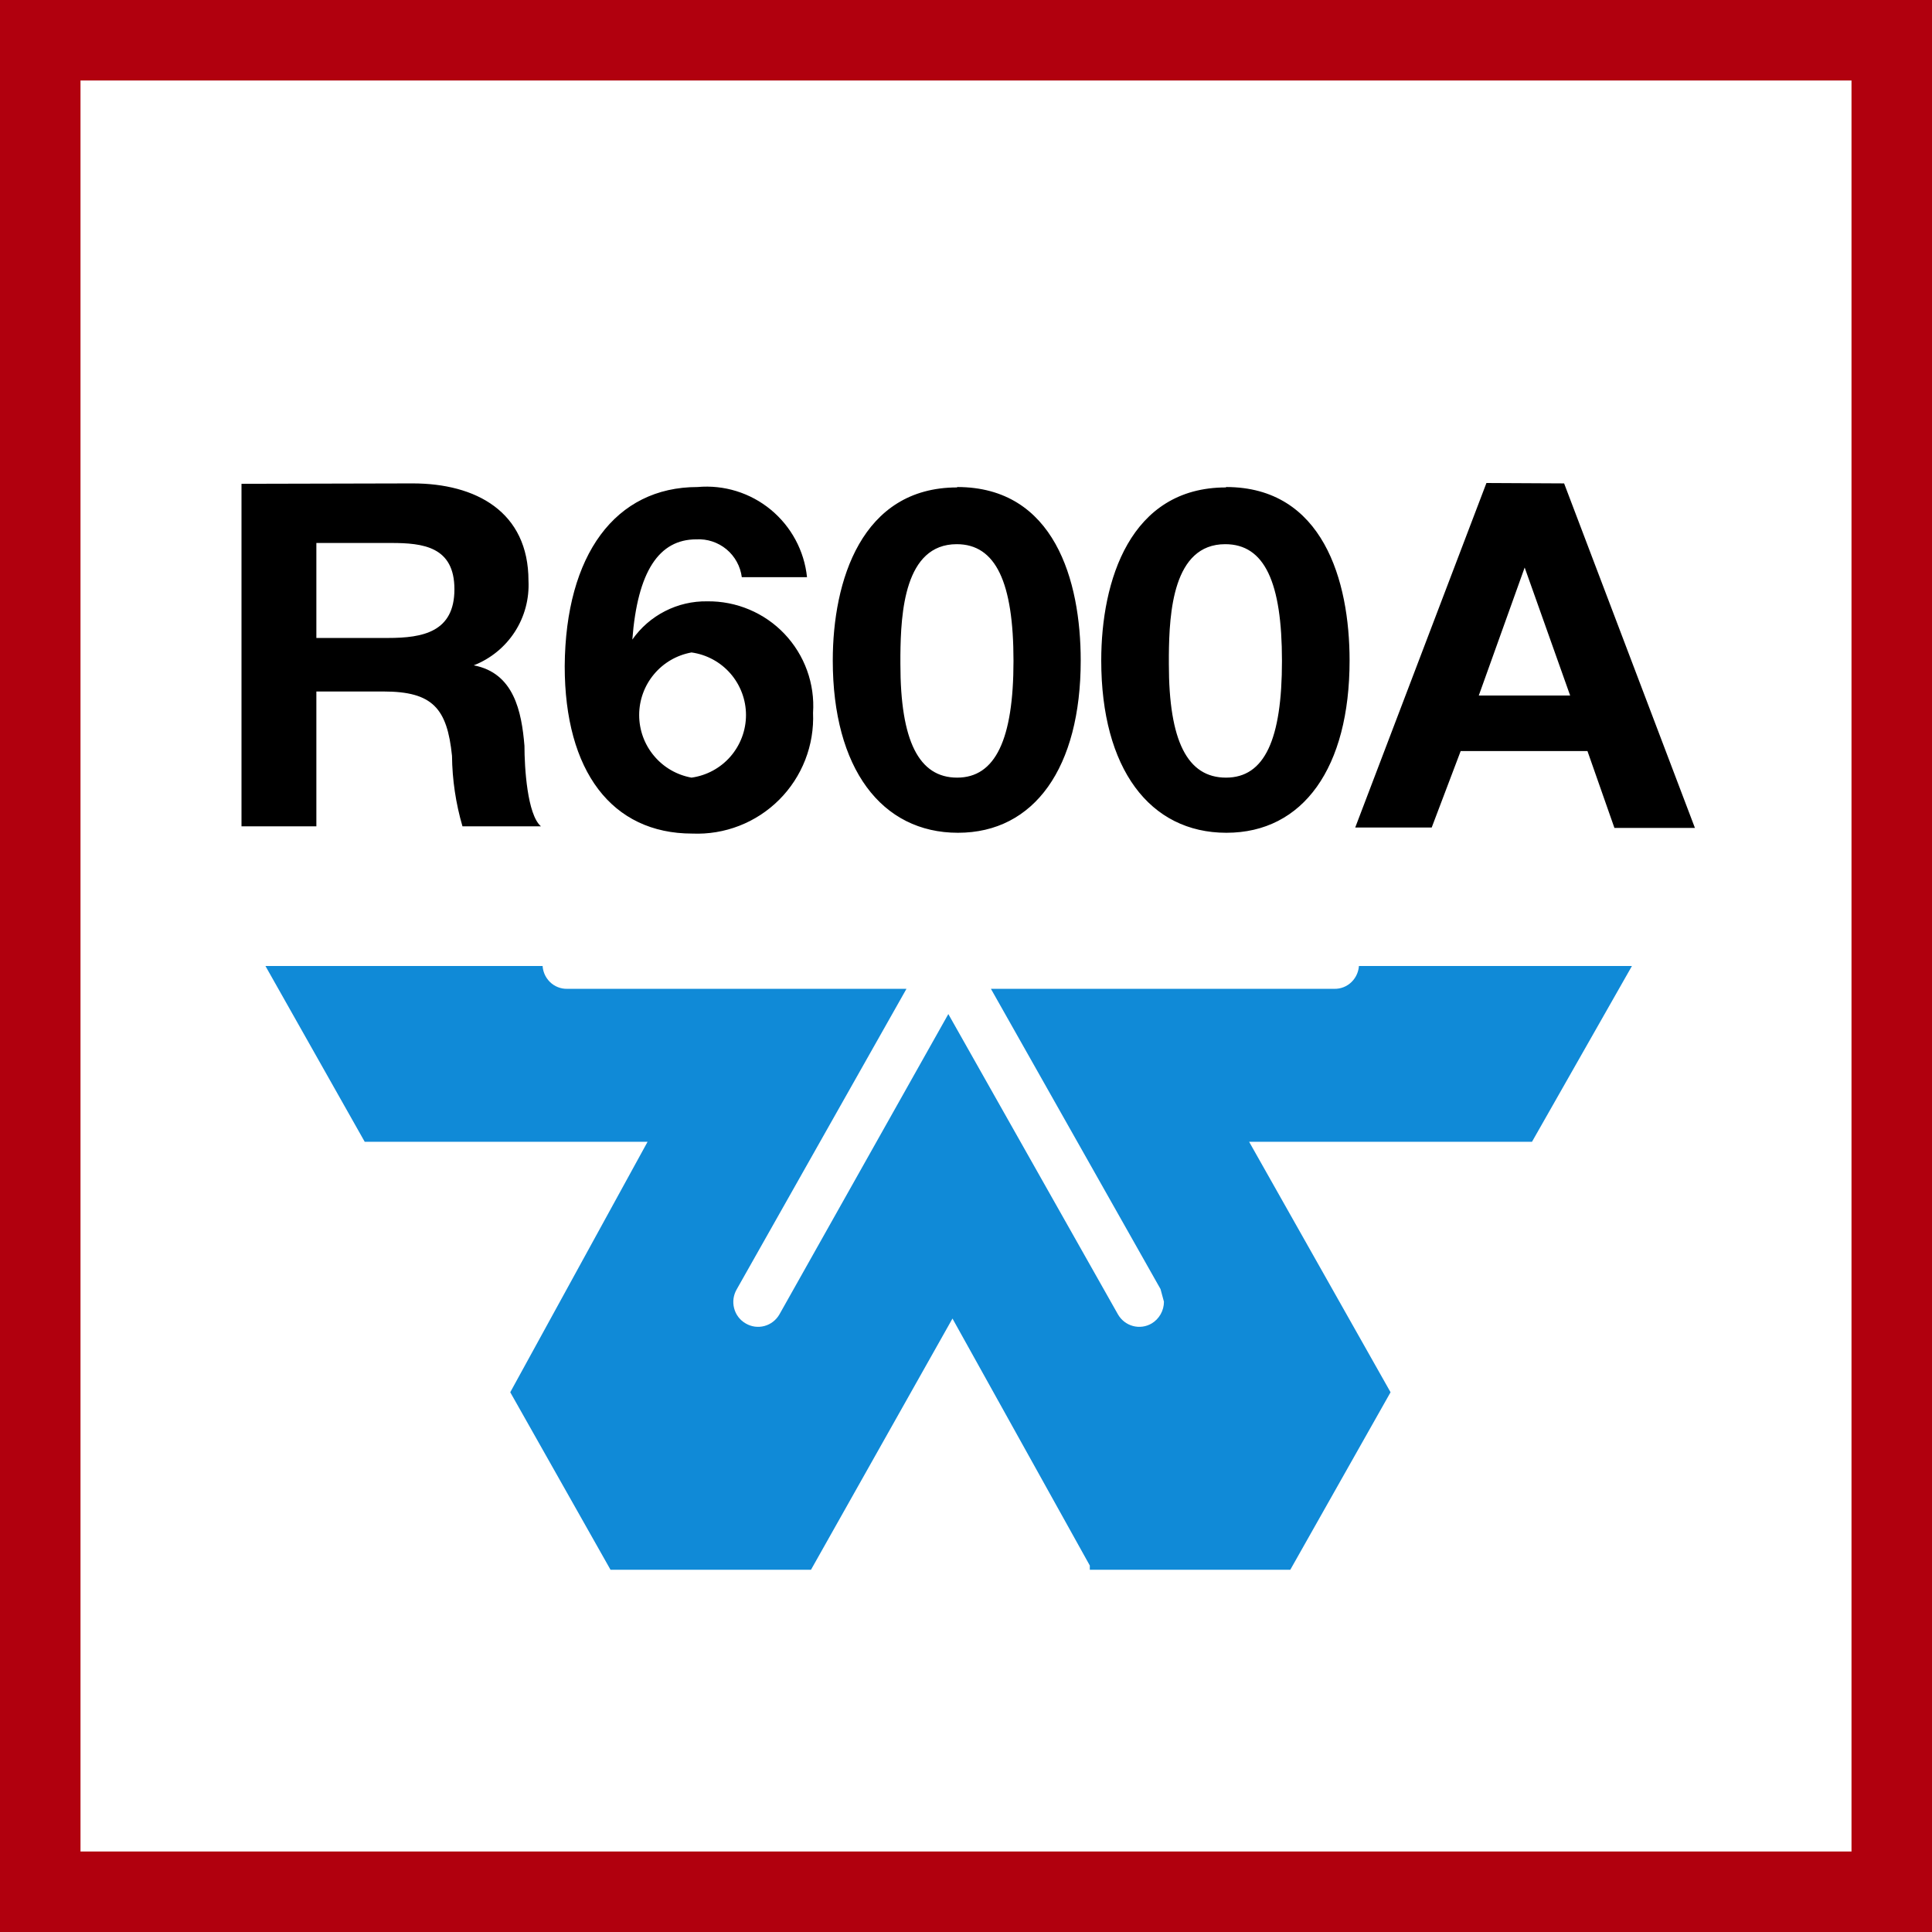
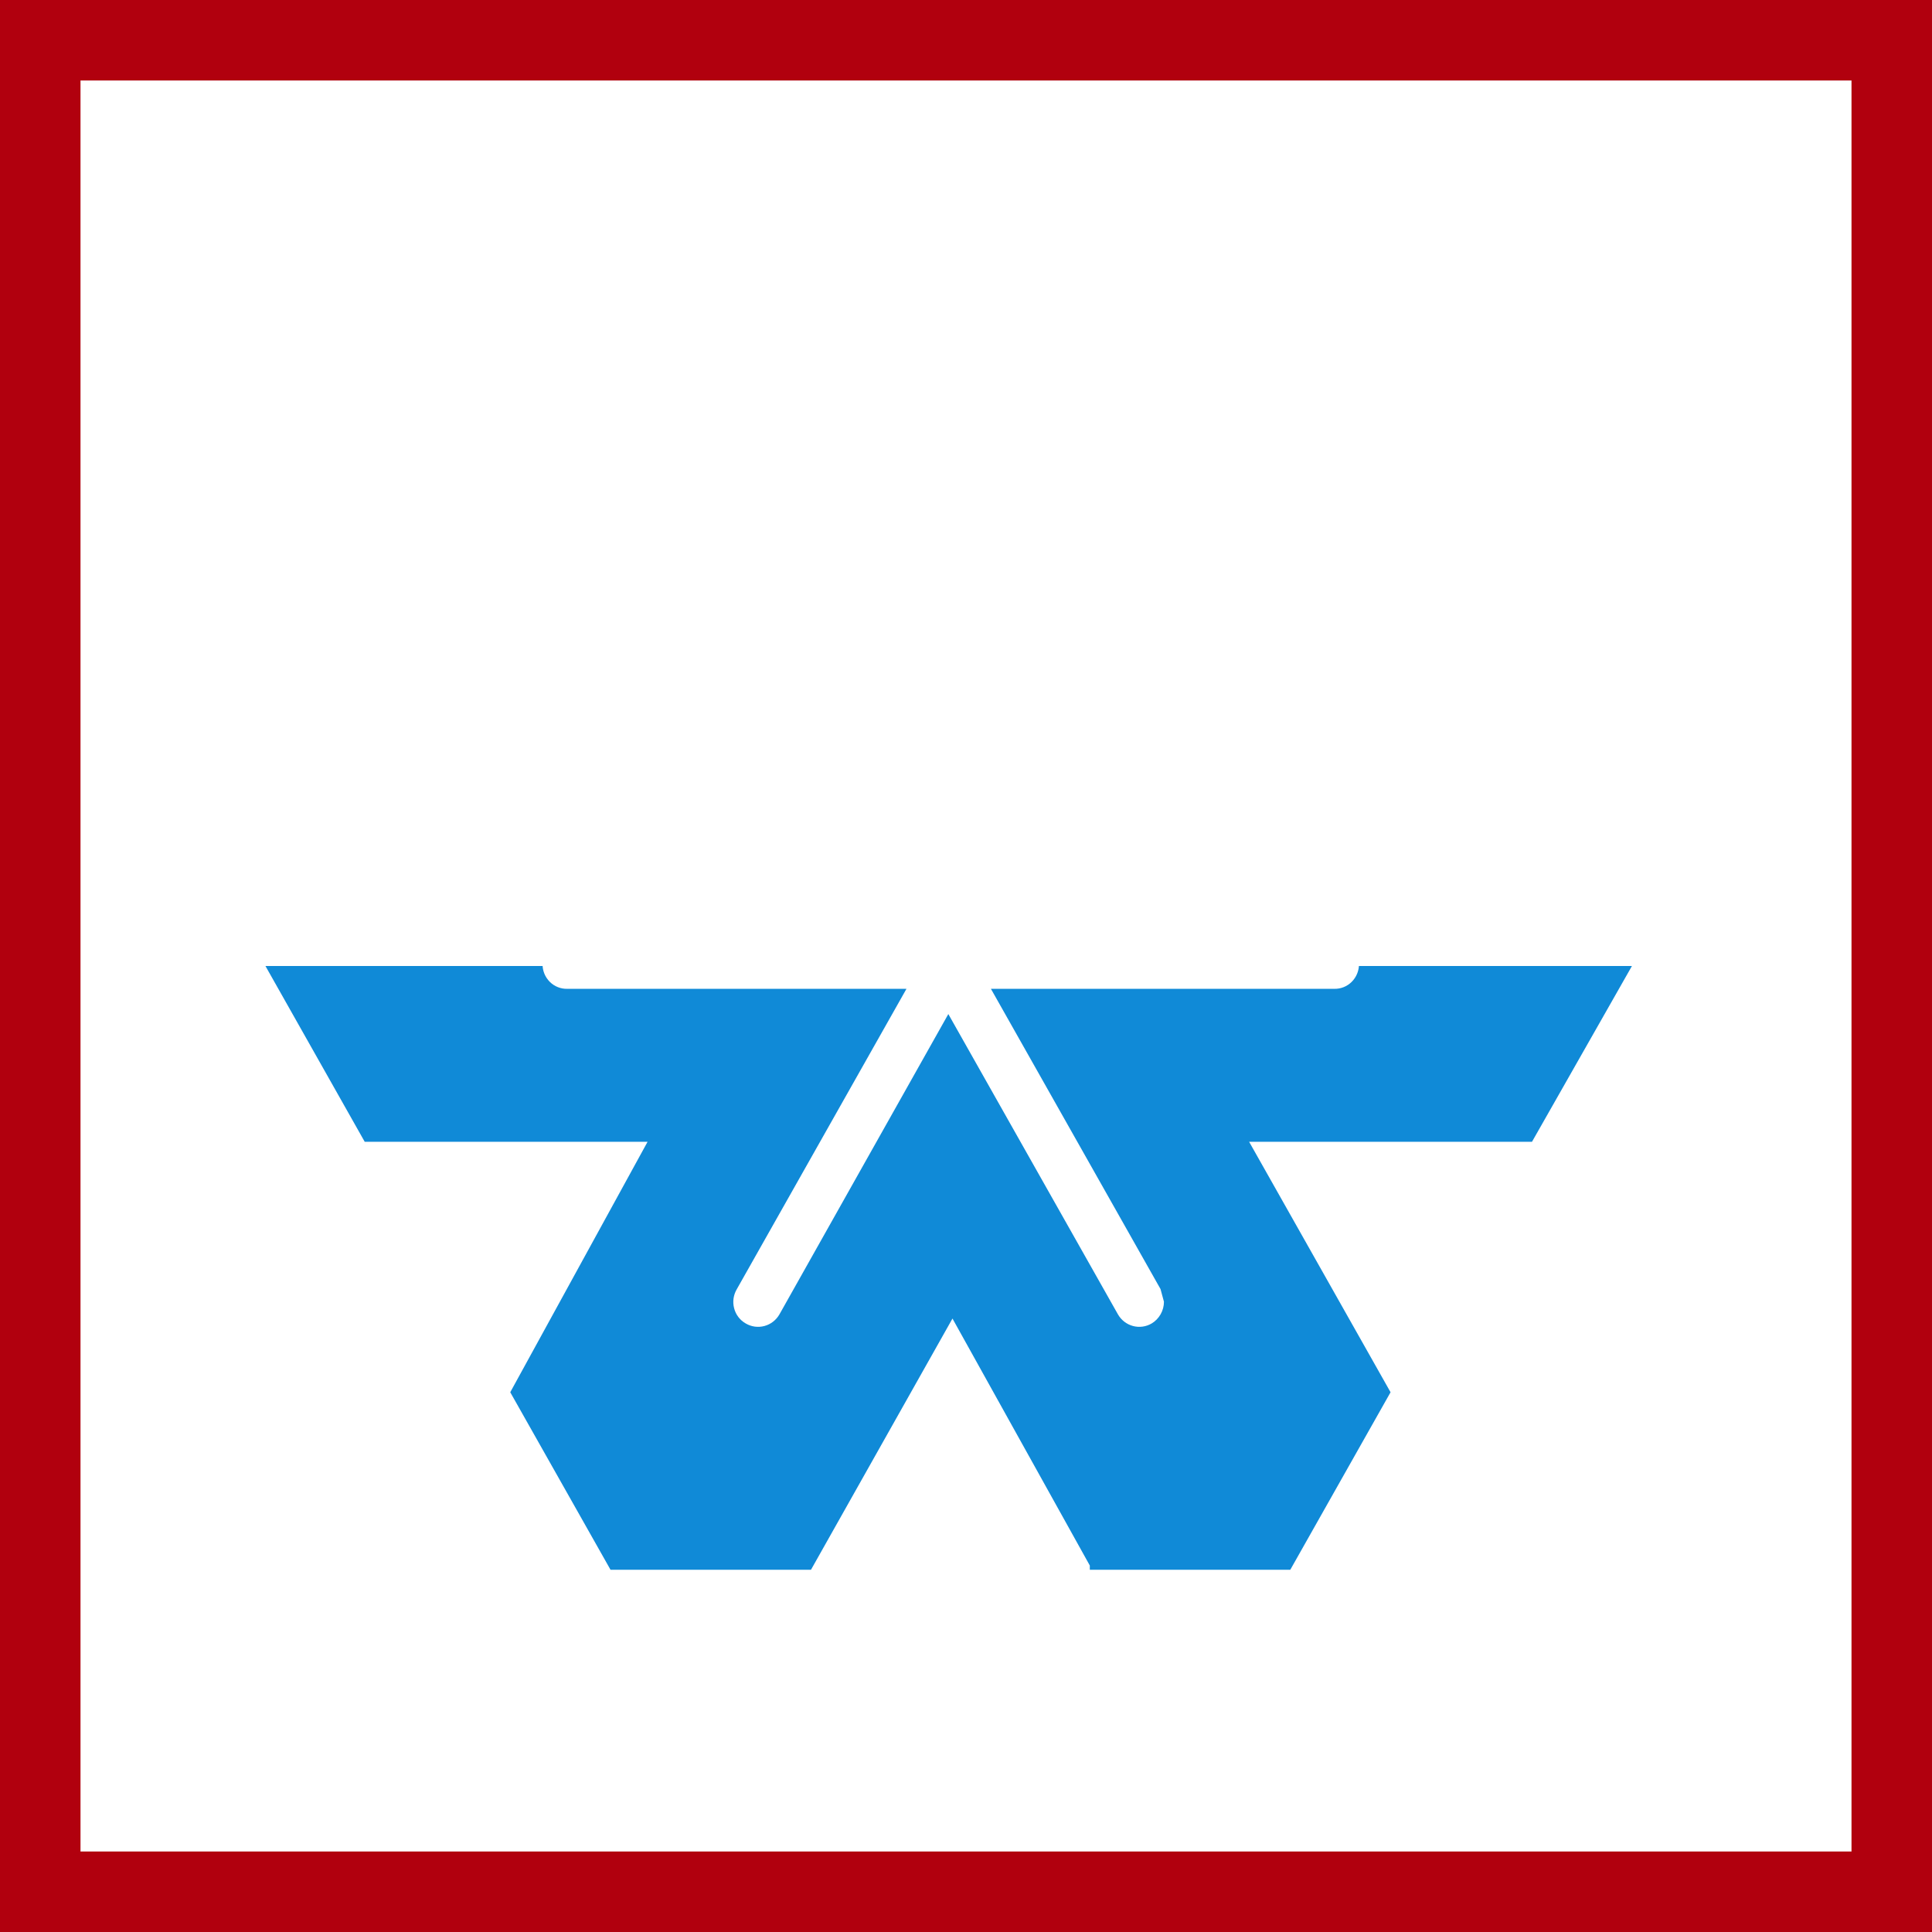
<svg xmlns="http://www.w3.org/2000/svg" width="48" height="48" viewBox="0 0 48 48" fill="none">
  <rect x="0" y="0" width="48" height="48" fill="#333333" stroke="none" />
-   <path d="M1 47V1H47V47H1Z" fill="white" stroke="#B1000E" stroke-width="2" />
-   <path fill-rule="evenodd" clip-rule="evenodd" d="M17.33 12.1C17.987 12.041 18.64 12.243 19.149 12.662C19.658 13.082 19.982 13.684 20.05 14.34H18.43C18.395 14.07 18.259 13.822 18.05 13.648C17.84 13.474 17.572 13.385 17.3 13.4C16.37 13.4 15.84 14.2 15.71 15.89C15.919 15.592 16.198 15.349 16.522 15.184C16.846 15.018 17.206 14.934 17.57 14.94C17.929 14.935 18.285 15.005 18.615 15.144C18.946 15.283 19.244 15.489 19.491 15.749C19.738 16.01 19.929 16.318 20.051 16.656C20.173 16.993 20.224 17.352 20.2 17.71C20.217 18.108 20.151 18.506 20.006 18.878C19.861 19.25 19.641 19.587 19.359 19.869C19.077 20.151 18.739 20.372 18.368 20.516C17.996 20.661 17.599 20.727 17.2 20.71C15.2 20.71 14.03 19.16 14.03 16.55C14.05 13.78 15.29 12.1 17.33 12.1ZM23.78 12.1C26.2 12.1 26.85 14.43 26.85 16.41C26.85 19.07 25.7 20.69 23.8 20.69C21.9 20.69 20.69 19.09 20.69 16.41C20.69 14.44 21.4 12.11 23.78 12.11V12.1ZM30.46 12.1C32.87 12.1 33.53 14.43 33.53 16.41C33.53 19.07 32.38 20.69 30.47 20.69C28.56 20.69 27.36 19.09 27.36 16.41C27.36 14.44 28.07 12.11 30.46 12.11V12.1ZM10.25 12.01C11.82 12.01 13.13 12.71 13.13 14.43C13.152 14.879 13.033 15.323 12.789 15.7C12.545 16.076 12.188 16.367 11.77 16.53C12.77 16.72 12.96 17.68 13.03 18.53C13.03 19.07 13.1 20.24 13.44 20.53H11.49C11.324 19.961 11.236 19.372 11.23 18.78C11.11 17.6 10.75 17.18 9.53 17.18H7.86V20.53H6V12.02L10.25 12.01ZM38.86 12.01L42.11 20.57H40.11L39.44 18.66H36.29L35.57 20.56H33.67L36.93 12L38.86 12.01ZM17.18 16.21C16.815 16.276 16.485 16.467 16.248 16.752C16.01 17.036 15.88 17.395 15.88 17.765C15.88 18.136 16.01 18.494 16.248 18.778C16.485 19.063 16.815 19.254 17.18 19.32C17.555 19.268 17.899 19.082 18.148 18.796C18.396 18.51 18.534 18.144 18.534 17.765C18.534 17.386 18.396 17.02 18.148 16.734C17.899 16.448 17.555 16.262 17.18 16.21V16.21ZM23.77 13.52C22.47 13.52 22.38 15.23 22.37 16.28V16.5C22.37 18.41 22.83 19.32 23.78 19.32C24.73 19.32 25.18 18.37 25.18 16.42C25.18 14.47 24.74 13.52 23.77 13.52ZM30.44 13.52C29.14 13.52 29.05 15.23 29.04 16.28V16.5C29.04 18.41 29.5 19.32 30.46 19.32C31.42 19.32 31.85 18.37 31.85 16.42C31.85 14.47 31.42 13.52 30.44 13.52V13.52ZM37.88 14.1L36.74 17.28H39.01L37.88 14.1ZM9.72 13.49H7.86V15.85H9.64C10.51 15.85 11.29 15.7 11.29 14.64C11.29 13.58 10.51 13.49 9.72 13.49V13.49Z" fill="black" />
+   <path d="M1 47V1H47V47Z" fill="white" stroke="#B1000E" stroke-width="2" />
  <path d="M6.595 24L9.061 28.367H16.089L12.677 34.59L15.168 39H20.149L23.664 32.759L27.076 38.895V39H32.057L34.548 34.59L31.034 28.367H38.062L40.545 24H33.762C33.757 24.067 33.742 24.132 33.716 24.194C33.685 24.269 33.64 24.337 33.582 24.394C33.525 24.451 33.457 24.496 33.383 24.525C33.308 24.555 33.229 24.569 33.149 24.567H24.619L28.833 32.027L28.918 32.341C28.918 32.451 28.889 32.558 28.835 32.653C28.781 32.748 28.704 32.827 28.611 32.882C28.471 32.964 28.304 32.986 28.148 32.944C27.991 32.902 27.857 32.798 27.775 32.655L23.561 25.194L19.365 32.655C19.283 32.798 19.149 32.902 18.992 32.944C18.836 32.986 18.669 32.964 18.529 32.882C18.458 32.842 18.396 32.788 18.346 32.723C18.296 32.658 18.259 32.583 18.239 32.503C18.218 32.423 18.213 32.34 18.225 32.258C18.237 32.176 18.265 32.098 18.307 32.027L22.521 24.567H14.093C14.014 24.569 13.934 24.555 13.86 24.525C13.785 24.496 13.717 24.451 13.66 24.394C13.603 24.337 13.557 24.269 13.526 24.194C13.501 24.132 13.485 24.067 13.481 24H6.595Z" fill="#108AD7" />
</svg>